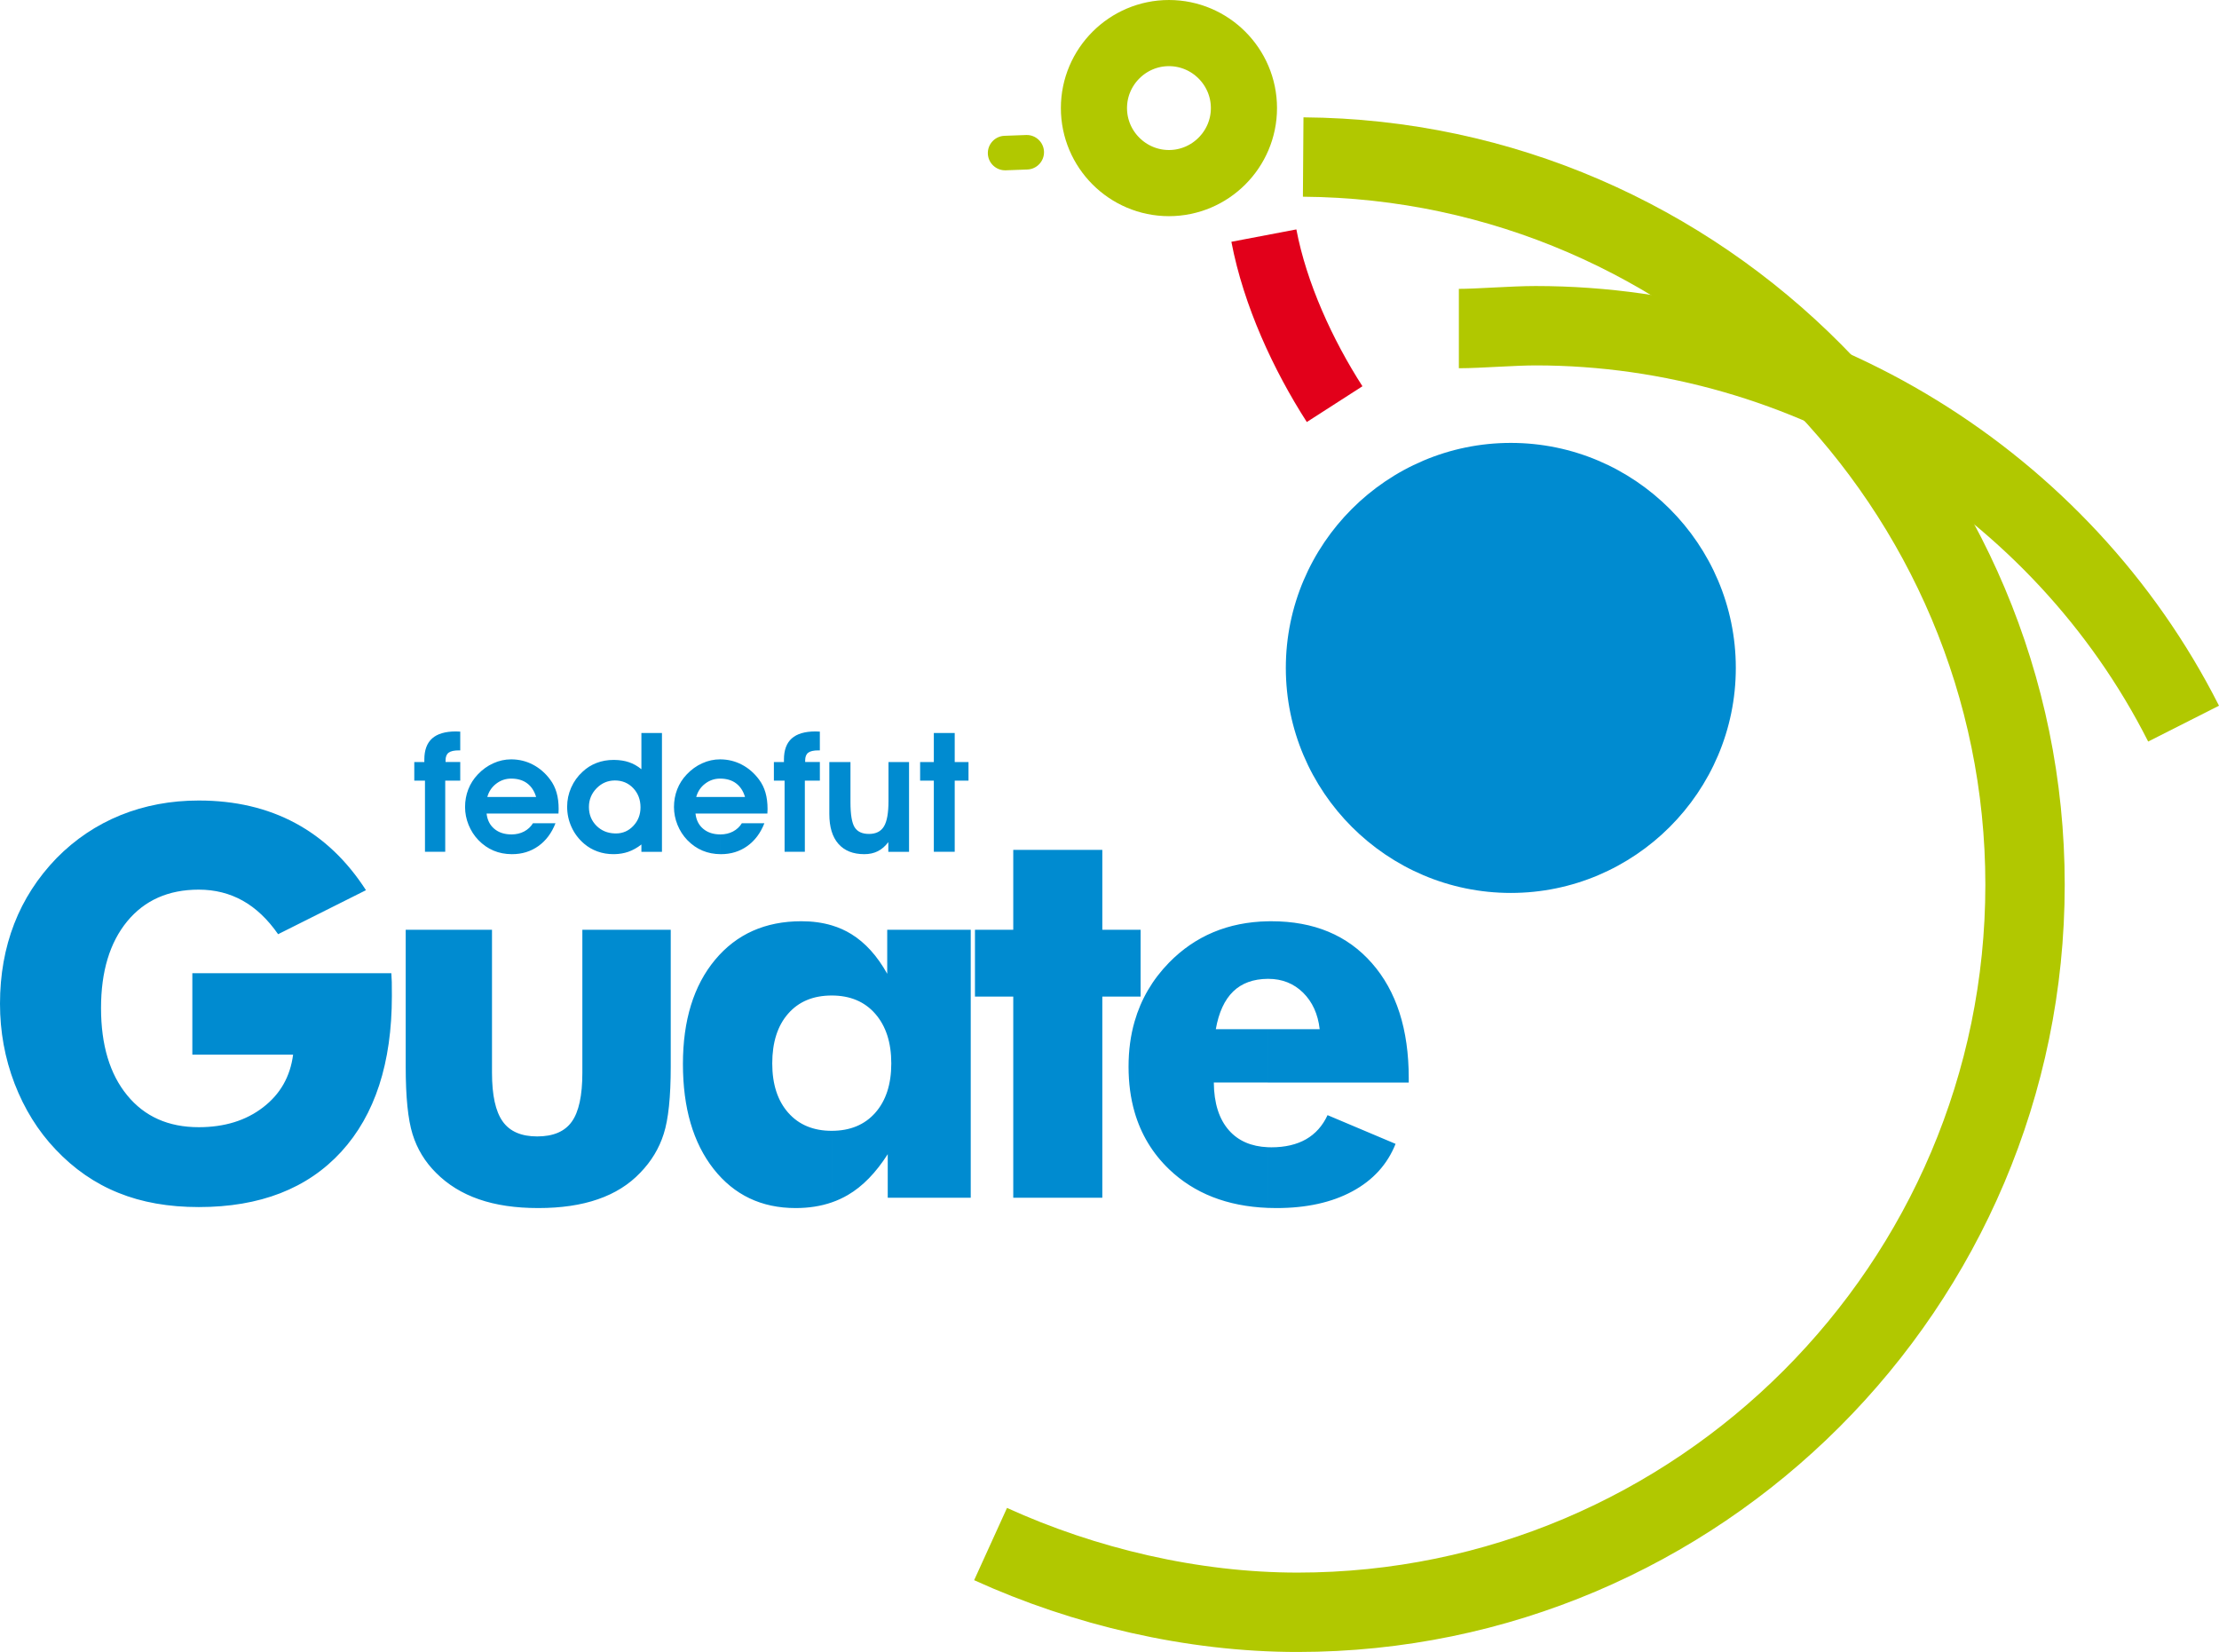
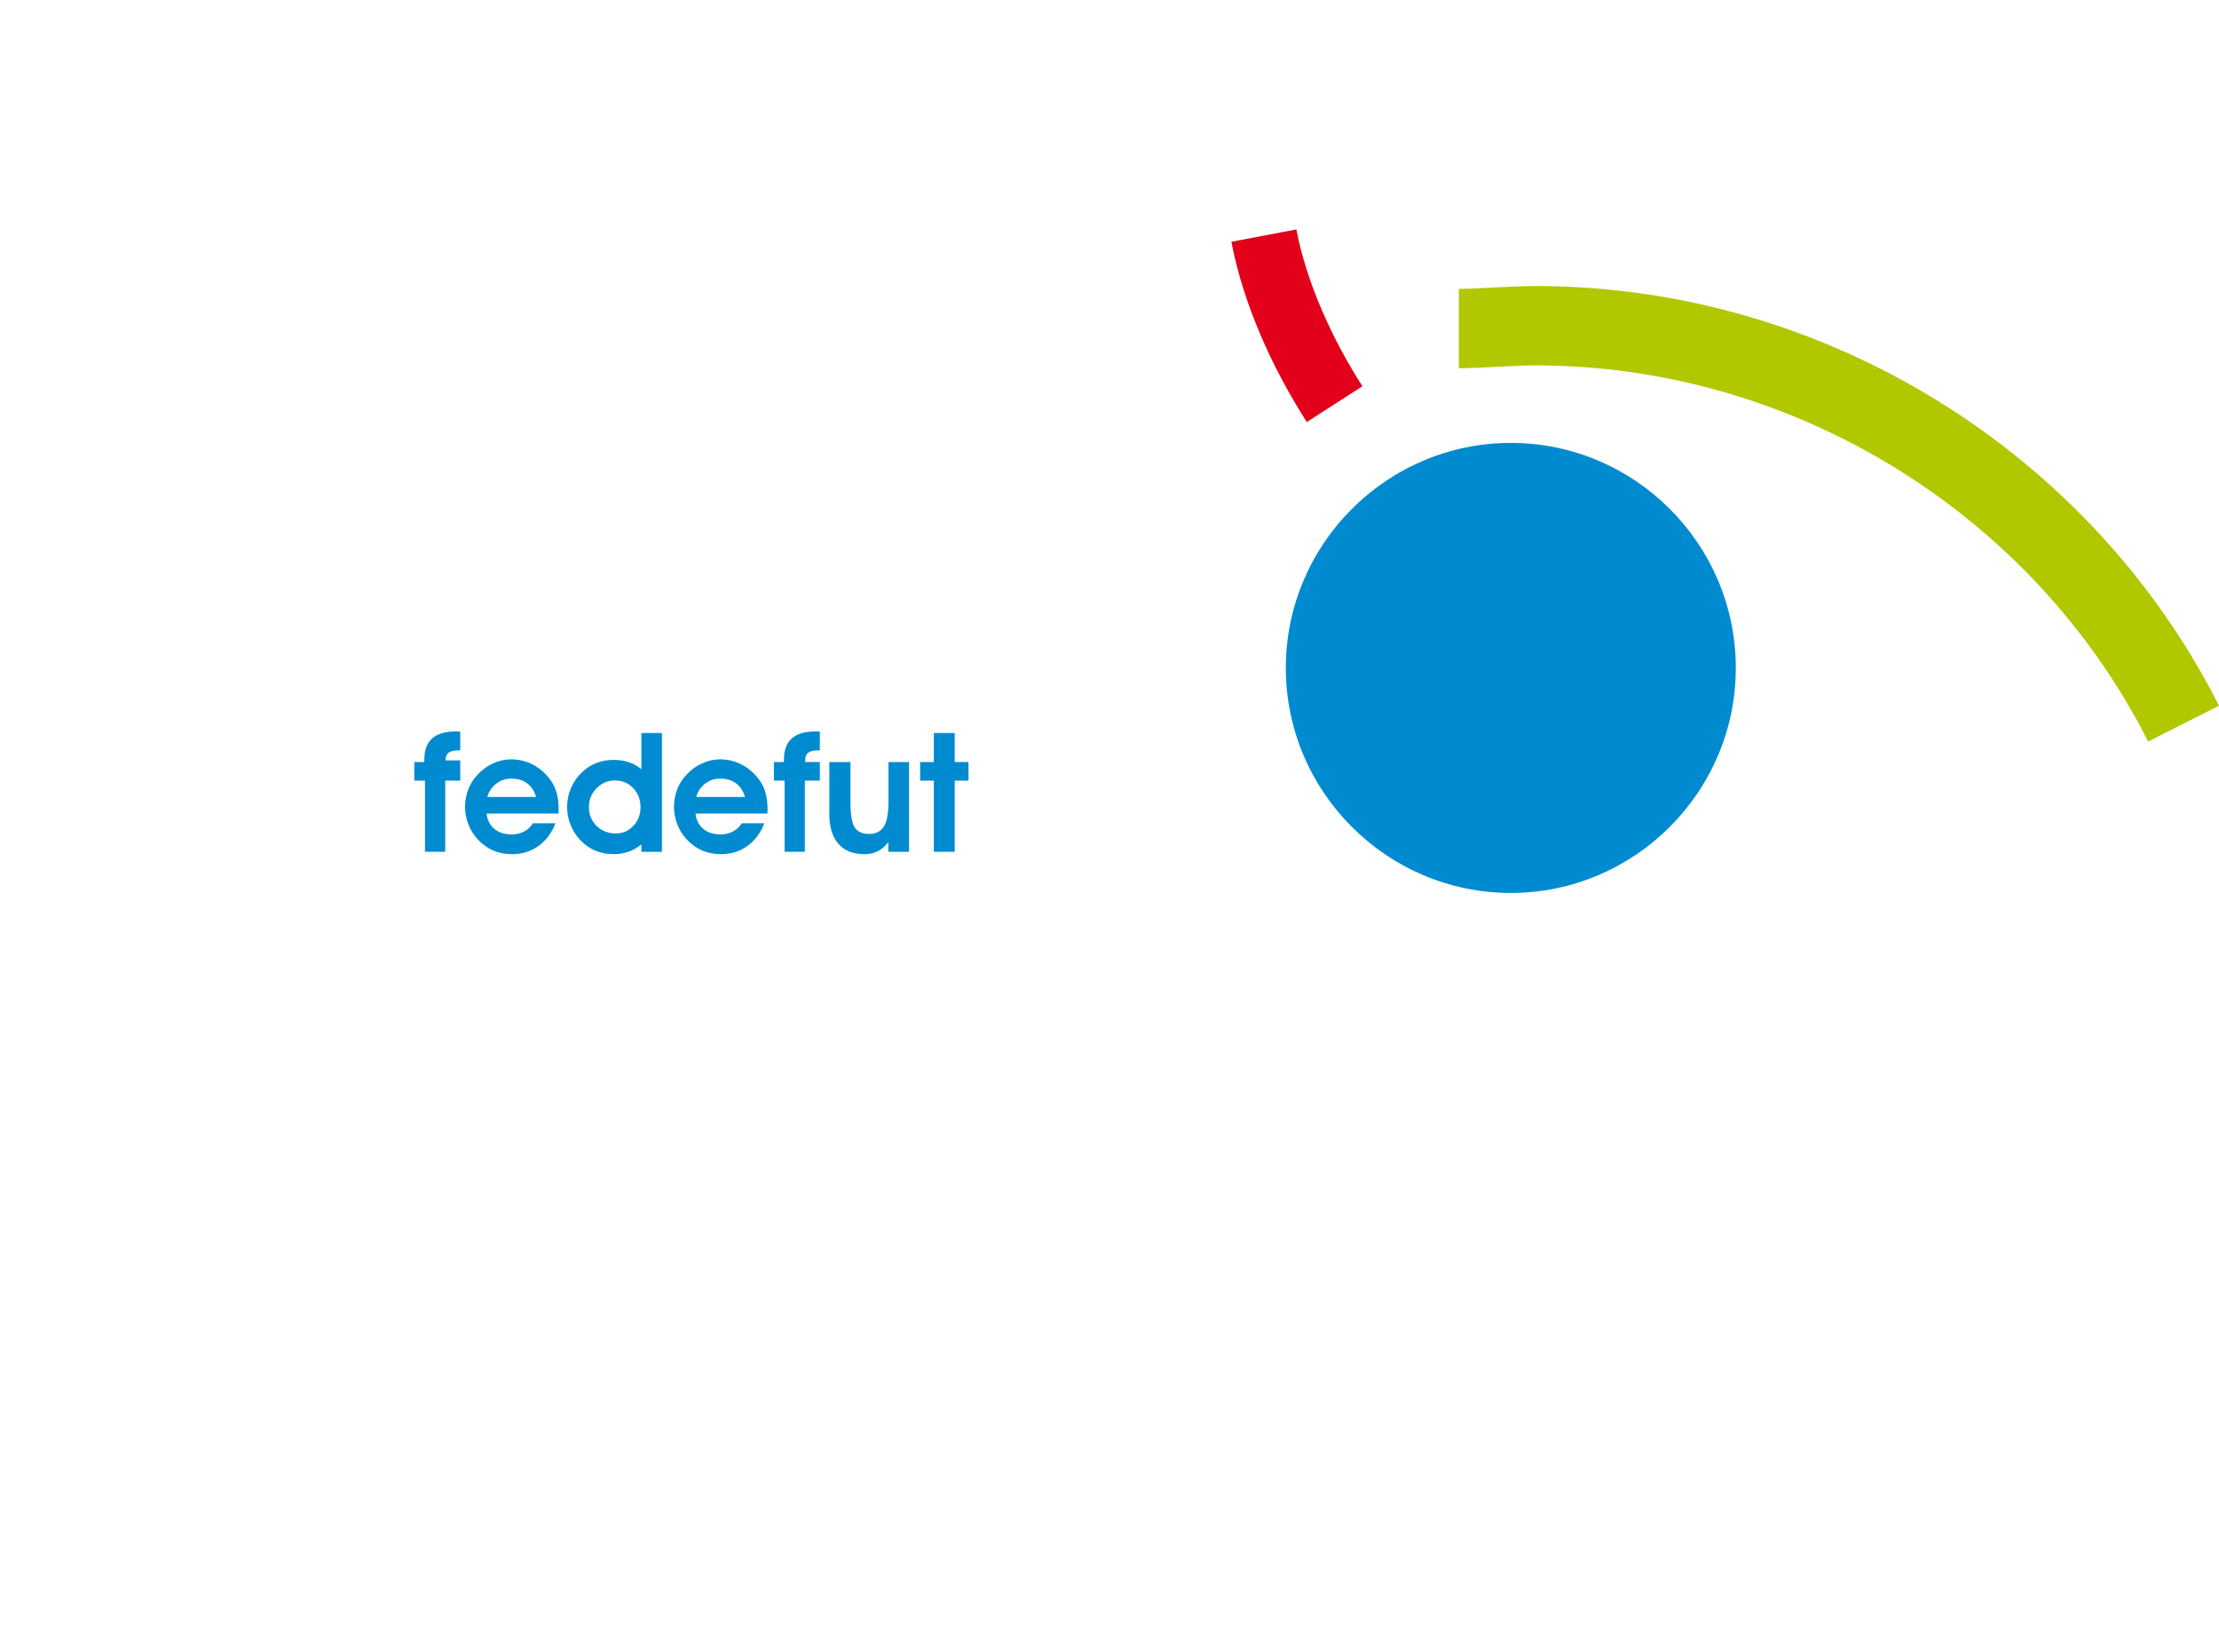
<svg xmlns="http://www.w3.org/2000/svg" version="1.0" id="Camada_1" x="0px" y="0px" width="348.877px" height="259.699px" viewBox="0 0 348.877 259.699" enable-background="new 0 0 348.877 259.699" xml:space="preserve">
  <g>
-     <path fill-rule="evenodd" clip-rule="evenodd" fill="#008BD0" d="M113.297,134.281v-3.105c0.717-0.005,1.367-0.158,1.944-0.459   c0.587-0.311,1.051-0.74,1.393-1.296h3.542c-0.6,1.537-1.493,2.733-2.688,3.587c-1.191,0.849-2.571,1.273-4.138,1.273H113.297   L113.297,134.281z M113.297,127.892v-2.605h3.836c-0.281-0.941-0.754-1.656-1.419-2.15c-0.642-0.477-1.448-0.721-2.417-0.735   v-3.026c1.189,0.013,2.303,0.288,3.337,0.831c1.06,0.556,1.962,1.34,2.706,2.347c0.456,0.609,0.789,1.288,1.007,2.04   c0.219,0.753,0.329,1.616,0.329,2.593c0,0.074-0.005,0.192-0.014,0.35c-0.009,0.162-0.013,0.276-0.013,0.355H113.297   L113.297,127.892z M128.9,119.795v2.925h-2.361v11.188h-3.184V122.72h-1.682v-2.925h1.581v-0.386c0-1.484,0.408-2.597,1.231-3.328   c0.819-0.727,2.066-1.095,3.735-1.095c0.066,0,0.176,0.004,0.324,0.013c0.153,0.009,0.267,0.014,0.355,0.014v2.951h-0.232   c-0.745,0-1.274,0.123-1.594,0.363c-0.324,0.245-0.481,0.648-0.481,1.213v0.254H128.9L128.9,119.795z M139.664,133.909v-1.528   c-0.478,0.644-1.03,1.121-1.647,1.432c-0.622,0.311-1.331,0.468-2.124,0.468c-1.769,0-3.131-0.543-4.082-1.629   s-1.423-2.648-1.423-4.685v-8.171h3.324v6.336c0,1.91,0.219,3.214,0.652,3.916c0.438,0.7,1.192,1.051,2.26,1.051   c1.095,0,1.878-0.395,2.352-1.183c0.477-0.784,0.713-2.119,0.713-4.002v-6.117h3.232v14.113H139.664L139.664,133.909z    M146.819,133.909V122.72h-2.155v-2.925h2.155v-4.567h3.284v4.567h2.168v2.925h-2.168v11.188H146.819z M113.297,119.376v3.026   l-0.088-0.001c-0.875,0-1.655,0.268-2.347,0.797c-0.696,0.53-1.16,1.226-1.401,2.089h3.836v2.605h-3.95   c0.11,1.016,0.517,1.821,1.214,2.404c0.696,0.586,1.598,0.88,2.702,0.88l0.035,0v3.105c-1.031-0.006-1.98-0.19-2.851-0.556   c-0.885-0.372-1.677-0.924-2.382-1.651c-0.666-0.692-1.183-1.494-1.55-2.404c-0.367-0.911-0.551-1.844-0.551-2.803   c0-0.985,0.17-1.909,0.507-2.776c0.337-0.871,0.837-1.651,1.493-2.343c0.718-0.762,1.533-1.349,2.439-1.756   c0.907-0.412,1.839-0.617,2.807-0.617L113.297,119.376L113.297,119.376z M96.647,134.278v-3.258   c0.064,0.002,0.128,0.003,0.193,0.003c1.077,0,1.988-0.398,2.737-1.195c0.749-0.792,1.125-1.765,1.125-2.912   c0-1.205-0.385-2.211-1.147-3.017c-0.766-0.802-1.725-1.204-2.868-1.204l-0.04,0v-3.23c0.829,0.016,1.57,0.133,2.22,0.353   c0.701,0.231,1.358,0.604,1.975,1.108v-5.697h3.232v18.681h-3.232v-1.156c-0.648,0.517-1.335,0.898-2.053,1.152   C98.125,134.135,97.411,134.26,96.647,134.278z M96.647,119.465v3.23c-1.112,0.009-2.063,0.42-2.854,1.23   c-0.802,0.823-1.201,1.804-1.201,2.938c0,1.191,0.404,2.181,1.205,2.973c0.763,0.751,1.714,1.145,2.85,1.184v3.258   c-0.063,0.001-0.127,0.002-0.192,0.002c-0.889,0-1.726-0.139-2.514-0.424c-0.788-0.28-1.493-0.692-2.119-1.23   c-0.854-0.736-1.511-1.607-1.966-2.61c-0.46-1.008-0.688-2.071-0.688-3.202c0-1.042,0.21-2.045,0.635-3.003   c0.425-0.959,1.021-1.787,1.791-2.487c0.639-0.609,1.375-1.068,2.207-1.388c0.828-0.315,1.713-0.473,2.654-0.473   C96.52,119.462,96.584,119.464,96.647,119.465L96.647,119.465z M80.454,134.281v-3.105c0.717-0.005,1.367-0.158,1.944-0.459   c0.586-0.311,1.051-0.74,1.393-1.296h3.542c-0.6,1.537-1.493,2.733-2.689,3.587c-1.191,0.849-2.57,1.273-4.138,1.273H80.454   L80.454,134.281z M80.454,127.892v-2.605h3.836c-0.281-0.941-0.754-1.656-1.419-2.15c-0.643-0.477-1.449-0.721-2.417-0.735v-3.026   c1.189,0.013,2.302,0.288,3.337,0.831c1.059,0.556,1.961,1.34,2.706,2.347c0.456,0.609,0.789,1.288,1.007,2.04   c0.219,0.753,0.329,1.616,0.329,2.593c0,0.074-0.005,0.192-0.014,0.35c-0.009,0.162-0.013,0.276-0.013,0.355H80.454z    M72.361,119.795v2.925H70v11.188h-3.184V122.72h-1.681v-2.925h1.581v-0.386c0-1.484,0.407-2.597,1.231-3.328   c0.818-0.727,2.066-1.095,3.734-1.095c0.066,0,0.176,0.004,0.325,0.013c0.153,0.009,0.267,0.014,0.355,0.014v2.951h-0.232   c-0.745,0-1.274,0.123-1.594,0.363c-0.324,0.245-0.482,0.648-0.482,1.213v0.254H72.361L72.361,119.795z M80.454,119.376v3.026   l-0.088-0.001c-0.875,0-1.655,0.268-2.347,0.797c-0.697,0.53-1.161,1.226-1.402,2.089h3.836v2.605h-3.95   c0.11,1.016,0.517,1.821,1.213,2.404c0.696,0.586,1.598,0.88,2.702,0.88l0.035,0v3.105c-1.031-0.006-1.981-0.19-2.851-0.556   c-0.885-0.372-1.677-0.924-2.382-1.651c-0.666-0.692-1.183-1.494-1.551-2.404c-0.367-0.911-0.551-1.844-0.551-2.803   c0-0.985,0.17-1.909,0.507-2.776c0.337-0.871,0.836-1.651,1.493-2.343c0.718-0.762,1.533-1.349,2.439-1.756   c0.907-0.412,1.84-0.617,2.807-0.617L80.454,119.376z" />
-     <path fill-rule="evenodd" clip-rule="evenodd" fill="#008BD0" d="M199.317,189.887v-9.538c0.19,0.008,0.383,0.013,0.579,0.013   c2.152,0,3.978-0.428,5.448-1.268c1.485-0.854,2.603-2.121,3.378-3.787l10.693,4.513c-1.28,3.218-3.542,5.709-6.783,7.46   c-3.242,1.752-7.221,2.634-11.933,2.634C200.232,189.914,199.771,189.905,199.317,189.887L199.317,189.887z M199.317,170.182   v-8.386h8.167c-0.272-2.391-1.145-4.299-2.616-5.751c-1.471-1.438-3.296-2.164-5.448-2.164h-0.103v-9.049   c0.192-0.004,0.385-0.006,0.579-0.006c6.674,0,11.946,2.193,15.801,6.592c3.855,4.385,5.789,10.408,5.789,18.053v0.712H199.317z    M199.317,144.831v9.049c-2.268,0.019-4.073,0.674-5.428,1.979c-1.362,1.323-2.275,3.303-2.737,5.937h8.166v8.386h-8.479   c0.027,3.26,0.831,5.766,2.397,7.531c1.46,1.645,3.488,2.523,6.082,2.636v9.538c-6.387-0.253-11.554-2.279-15.521-6.08   c-2.602-2.501-4.408-5.496-5.414-8.98v-14.242c1.006-3.501,2.813-6.586,5.414-9.253   C187.918,147.119,193.091,144.956,199.317,144.831L199.317,144.831z M178.382,156.67h0.949v-10.508h-0.949V156.67z    M178.382,146.163v10.508h-5.072v31.621h-14.003V156.67h-6.021v-10.508h6.021v-12.557h14.003v12.557H178.382L178.382,146.163z    M178.382,160.584c-0.632,2.2-0.948,4.564-0.948,7.092c0,2.577,0.316,4.96,0.948,7.15V160.584L178.382,160.584z M130.773,189.022   V177.77c2.881-0.002,5.166-0.942,6.838-2.833c1.676-1.894,2.52-4.485,2.52-7.759c0-3.289-0.844-5.881-2.52-7.803   c-1.672-1.918-3.957-2.873-6.838-2.875v-11.025c1.105,0.33,2.131,0.787,3.079,1.372c2.192,1.353,4.072,3.431,5.639,6.237v-6.92   h13.131v42.129h-13.049v-6.848c-1.866,2.918-3.95,5.068-6.28,6.421C132.5,188.33,131.661,188.715,130.773,189.022z M30.24,165.796   v-12.799h31.289c0.027,0.413,0.055,0.883,0.068,1.38c0.014,0.499,0.014,1.239,0.014,2.207c0,10.521-2.656,18.68-7.955,24.474   c-5.313,5.795-12.777,8.699-22.408,8.699c-4.74,0-8.95-0.739-12.627-2.234c-3.692-1.481-6.988-3.759-9.876-6.82   c-2.779-2.919-4.917-6.379-6.457-10.365C0.762,166.351,0,162.166,0,157.795c0-4.556,0.749-8.742,2.234-12.572   c1.485-3.83,3.705-7.261,6.661-10.322c2.929-2.975,6.293-5.225,10.081-6.763c3.787-1.523,7.873-2.292,12.273-2.292   c5.721,0,10.775,1.183,15.175,3.546c4.399,2.363,8.104,5.88,11.115,10.55l-13.813,6.919c-1.647-2.362-3.5-4.114-5.557-5.267   c-2.071-1.154-4.373-1.738-6.92-1.738c-4.767,0-8.514,1.667-11.251,4.983c-2.738,3.332-4.114,7.875-4.114,13.626   c0,5.809,1.376,10.393,4.114,13.724c2.737,3.346,6.484,5.012,11.251,5.012c4.032,0,7.41-1.039,10.107-3.118   c2.697-2.064,4.277-4.826,4.727-8.286H30.24L30.24,165.796z M130.773,145.475V156.5h-0.013c-2.902,0-5.19,0.954-6.852,2.862   c-1.662,1.894-2.493,4.513-2.493,7.816c0,3.274,0.845,5.865,2.521,7.759c1.675,1.893,3.95,2.833,6.825,2.833h0.013v11.252   c-1.719,0.595-3.614,0.892-5.68,0.892c-5.381,0-9.672-2.05-12.9-6.15c-3.215-4.101-4.822-9.596-4.822-16.501   c0-6.862,1.689-12.33,5.053-16.373c3.365-4.044,7.888-6.066,13.581-6.066C127.731,144.824,129.32,145.04,130.773,145.475   L130.773,145.475z M105.455,146.163v21.527c0,4.755-0.368,8.272-1.104,10.564c-0.722,2.292-1.961,4.328-3.691,6.108   c-1.771,1.865-4.005,3.26-6.661,4.172c-2.656,0.925-5.789,1.38-9.372,1.38c-3.569,0-6.674-0.455-9.331-1.38   c-2.643-0.912-4.904-2.307-6.756-4.172c-1.73-1.723-2.957-3.745-3.678-6.065c-0.722-2.32-1.076-5.852-1.076-10.606v-21.527h13.567   v22.481c0,3.53,0.558,6.079,1.675,7.645c1.117,1.581,2.928,2.363,5.435,2.363c2.52,0,4.332-0.769,5.435-2.32   c1.104-1.537,1.662-4.101,1.662-7.688v-22.481H105.455z" />
-     <path fill-rule="evenodd" clip-rule="evenodd" fill="none" stroke="#B1C800" stroke-width="10.399" stroke-miterlimit="22.926" d="   M183.784,5.2c6.495,0,11.792,5.296,11.792,11.792c0,6.494-5.297,11.791-11.792,11.791s-11.791-5.297-11.791-11.791   C171.994,10.496,177.29,5.2,183.784,5.2z" />
-     <path fill-rule="evenodd" clip-rule="evenodd" fill="none" stroke="#B1C800" stroke-width="12.479" stroke-miterlimit="22.926" d="   M204.891,24.686c62.555,0.446,113.491,51.83,113.491,114.39c0,63.001-51.384,114.384-114.387,114.384   c-16.534,0-33.511-4.019-48.254-10.726" />
+     <path fill-rule="evenodd" clip-rule="evenodd" fill="#008BD0" d="M113.297,134.281v-3.105c0.717-0.005,1.367-0.158,1.944-0.459   c0.587-0.311,1.051-0.74,1.393-1.296h3.542c-0.6,1.537-1.493,2.733-2.688,3.587c-1.191,0.849-2.571,1.273-4.138,1.273H113.297   L113.297,134.281z M113.297,127.892v-2.605h3.836c-0.281-0.941-0.754-1.656-1.419-2.15c-0.642-0.477-1.448-0.721-2.417-0.735   v-3.026c1.189,0.013,2.303,0.288,3.337,0.831c1.06,0.556,1.962,1.34,2.706,2.347c0.456,0.609,0.789,1.288,1.007,2.04   c0.219,0.753,0.329,1.616,0.329,2.593c0,0.074-0.005,0.192-0.014,0.35c-0.009,0.162-0.013,0.276-0.013,0.355H113.297   L113.297,127.892z M128.9,119.795v2.925h-2.361v11.188h-3.184V122.72h-1.682v-2.925h1.581v-0.386c0-1.484,0.408-2.597,1.231-3.328   c0.819-0.727,2.066-1.095,3.735-1.095c0.066,0,0.176,0.004,0.324,0.013c0.153,0.009,0.267,0.014,0.355,0.014v2.951h-0.232   c-0.745,0-1.274,0.123-1.594,0.363c-0.324,0.245-0.481,0.648-0.481,1.213v0.254H128.9L128.9,119.795z M139.664,133.909v-1.528   c-0.478,0.644-1.03,1.121-1.647,1.432c-0.622,0.311-1.331,0.468-2.124,0.468c-1.769,0-3.131-0.543-4.082-1.629   s-1.423-2.648-1.423-4.685v-8.171h3.324v6.336c0,1.91,0.219,3.214,0.652,3.916c0.438,0.7,1.192,1.051,2.26,1.051   c1.095,0,1.878-0.395,2.352-1.183c0.477-0.784,0.713-2.119,0.713-4.002v-6.117h3.232v14.113H139.664L139.664,133.909z    M146.819,133.909V122.72h-2.155v-2.925h2.155v-4.567h3.284v4.567h2.168v2.925h-2.168v11.188H146.819z M113.297,119.376v3.026   l-0.088-0.001c-0.875,0-1.655,0.268-2.347,0.797c-0.696,0.53-1.16,1.226-1.401,2.089h3.836v2.605h-3.95   c0.11,1.016,0.517,1.821,1.214,2.404c0.696,0.586,1.598,0.88,2.702,0.88l0.035,0v3.105c-1.031-0.006-1.98-0.19-2.851-0.556   c-0.885-0.372-1.677-0.924-2.382-1.651c-0.666-0.692-1.183-1.494-1.55-2.404c-0.367-0.911-0.551-1.844-0.551-2.803   c0-0.985,0.17-1.909,0.507-2.776c0.337-0.871,0.837-1.651,1.493-2.343c0.718-0.762,1.533-1.349,2.439-1.756   c0.907-0.412,1.839-0.617,2.807-0.617L113.297,119.376L113.297,119.376z M96.647,134.278v-3.258   c0.064,0.002,0.128,0.003,0.193,0.003c1.077,0,1.988-0.398,2.737-1.195c0.749-0.792,1.125-1.765,1.125-2.912   c0-1.205-0.385-2.211-1.147-3.017c-0.766-0.802-1.725-1.204-2.868-1.204l-0.04,0v-3.23c0.829,0.016,1.57,0.133,2.22,0.353   c0.701,0.231,1.358,0.604,1.975,1.108v-5.697h3.232v18.681h-3.232v-1.156c-0.648,0.517-1.335,0.898-2.053,1.152   C98.125,134.135,97.411,134.26,96.647,134.278z M96.647,119.465v3.23c-1.112,0.009-2.063,0.42-2.854,1.23   c-0.802,0.823-1.201,1.804-1.201,2.938c0,1.191,0.404,2.181,1.205,2.973c0.763,0.751,1.714,1.145,2.85,1.184v3.258   c-0.063,0.001-0.127,0.002-0.192,0.002c-0.889,0-1.726-0.139-2.514-0.424c-0.788-0.28-1.493-0.692-2.119-1.23   c-0.854-0.736-1.511-1.607-1.966-2.61c-0.46-1.008-0.688-2.071-0.688-3.202c0-1.042,0.21-2.045,0.635-3.003   c0.425-0.959,1.021-1.787,1.791-2.487c0.639-0.609,1.375-1.068,2.207-1.388c0.828-0.315,1.713-0.473,2.654-0.473   C96.52,119.462,96.584,119.464,96.647,119.465L96.647,119.465z M80.454,134.281v-3.105c0.717-0.005,1.367-0.158,1.944-0.459   c0.586-0.311,1.051-0.74,1.393-1.296h3.542c-0.6,1.537-1.493,2.733-2.689,3.587c-1.191,0.849-2.57,1.273-4.138,1.273H80.454   L80.454,134.281z M80.454,127.892v-2.605h3.836c-0.281-0.941-0.754-1.656-1.419-2.15c-0.643-0.477-1.449-0.721-2.417-0.735v-3.026   c1.189,0.013,2.302,0.288,3.337,0.831c1.059,0.556,1.961,1.34,2.706,2.347c0.456,0.609,0.789,1.288,1.007,2.04   c0.219,0.753,0.329,1.616,0.329,2.593c0,0.074-0.005,0.192-0.014,0.35c-0.009,0.162-0.013,0.276-0.013,0.355H80.454z    M72.361,119.795v2.925H70v11.188h-3.184V122.72h-1.681v-2.925h1.581v-0.386c0-1.484,0.407-2.597,1.231-3.328   c0.818-0.727,2.066-1.095,3.734-1.095c0.066,0,0.176,0.004,0.325,0.013c0.153,0.009,0.267,0.014,0.355,0.014v2.951h-0.232   c-0.745,0-1.274,0.123-1.594,0.363c-0.324,0.245-0.482,0.648-0.482,1.213H72.361L72.361,119.795z M80.454,119.376v3.026   l-0.088-0.001c-0.875,0-1.655,0.268-2.347,0.797c-0.697,0.53-1.161,1.226-1.402,2.089h3.836v2.605h-3.95   c0.11,1.016,0.517,1.821,1.213,2.404c0.696,0.586,1.598,0.88,2.702,0.88l0.035,0v3.105c-1.031-0.006-1.981-0.19-2.851-0.556   c-0.885-0.372-1.677-0.924-2.382-1.651c-0.666-0.692-1.183-1.494-1.551-2.404c-0.367-0.911-0.551-1.844-0.551-2.803   c0-0.985,0.17-1.909,0.507-2.776c0.337-0.871,0.836-1.651,1.493-2.343c0.718-0.762,1.533-1.349,2.439-1.756   c0.907-0.412,1.84-0.617,2.807-0.617L80.454,119.376z" />
    <path fill-rule="evenodd" clip-rule="evenodd" fill="none" stroke="#B1C800" stroke-width="12.479" stroke-miterlimit="22.926" d="   M229.366,51.65c3.13,0,8.494-0.446,12.066-0.446c42.896,0,82.661,24.576,101.877,62.555" />
    <path fill-rule="evenodd" clip-rule="evenodd" fill="#008BD0" d="M237.535,69.627c19.483,0,35.374,15.891,35.374,35.375   c0,19.482-15.891,35.373-35.374,35.373c-19.483,0-35.374-15.891-35.374-35.373C202.162,85.519,218.052,69.627,237.535,69.627z" />
    <path fill-rule="evenodd" clip-rule="evenodd" fill="none" stroke="#E2001A" stroke-width="10.399" stroke-miterlimit="22.926" d="   M209.833,63.533c-4.976-7.74-9.366-17.267-11.123-26.496" />
-     <path fill-rule="evenodd" clip-rule="evenodd" fill="#B1C800" d="M158.125,26.773l3.404-0.126c1.492-0.055,2.667-1.32,2.611-2.812   v0c-0.055-1.492-1.32-2.667-2.812-2.611l-3.405,0.126c-1.492,0.055-2.667,1.321-2.611,2.812v0.001   C155.367,25.653,156.633,26.828,158.125,26.773z" />
  </g>
</svg>